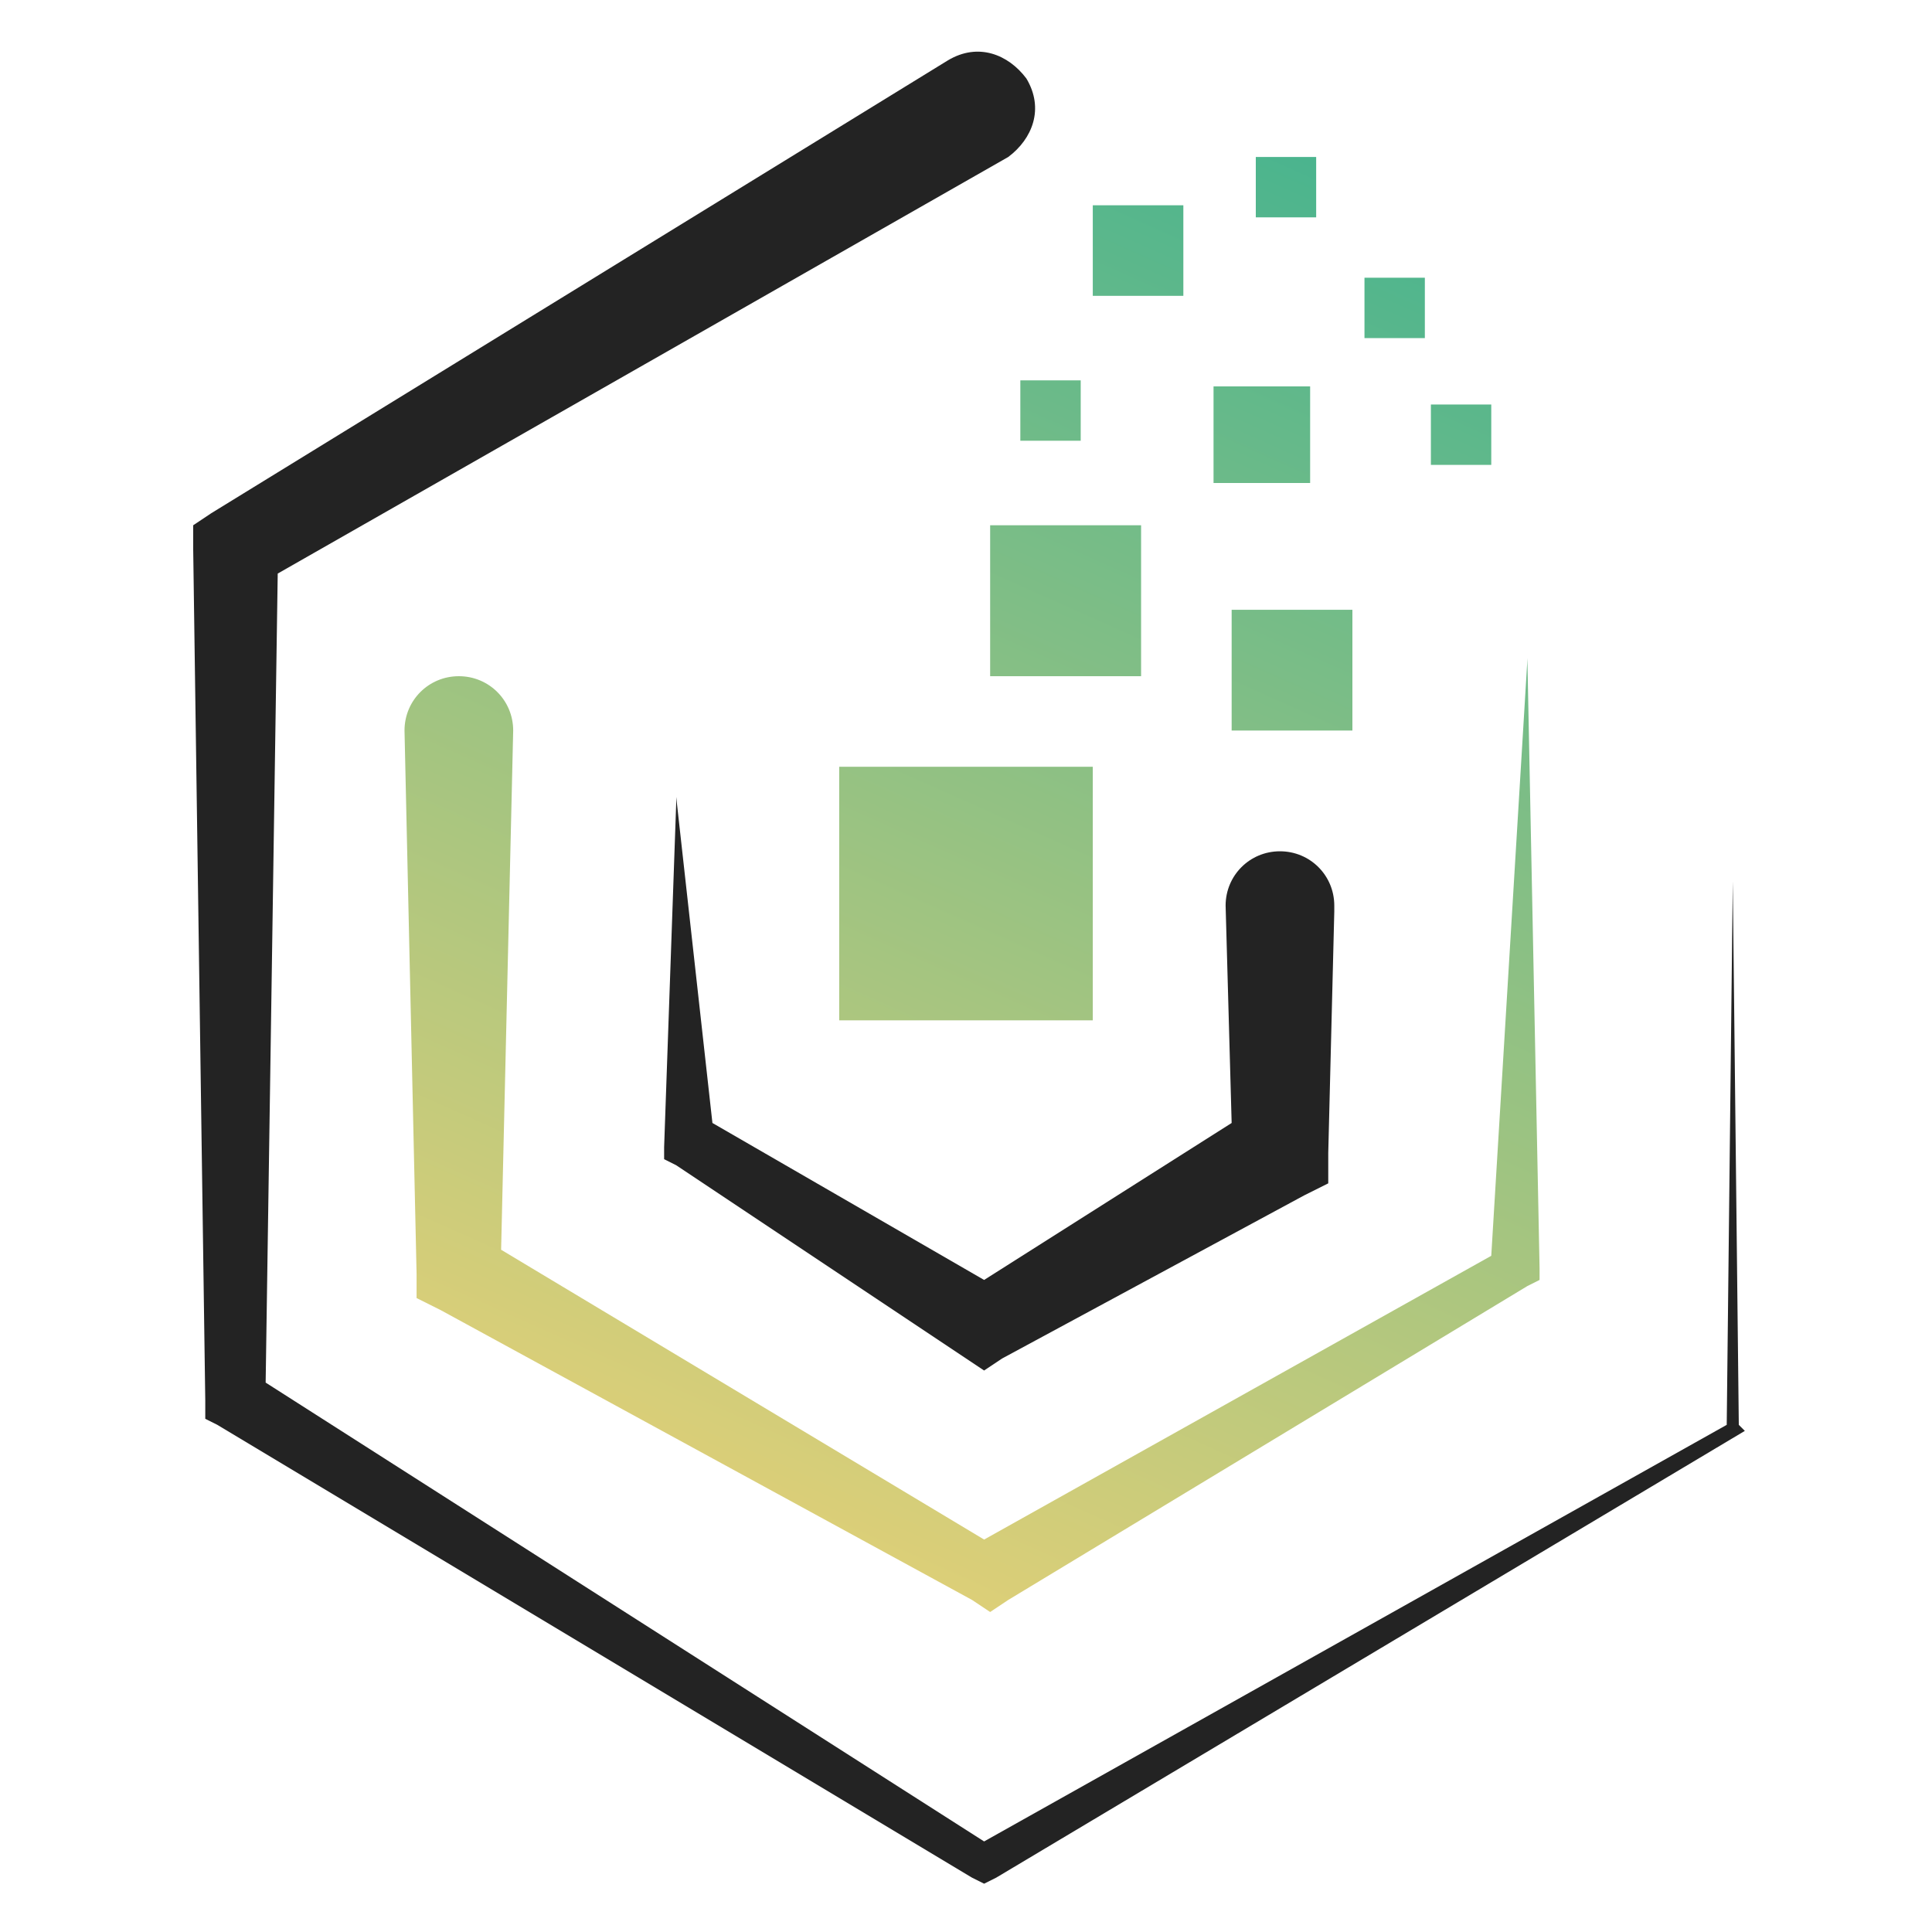
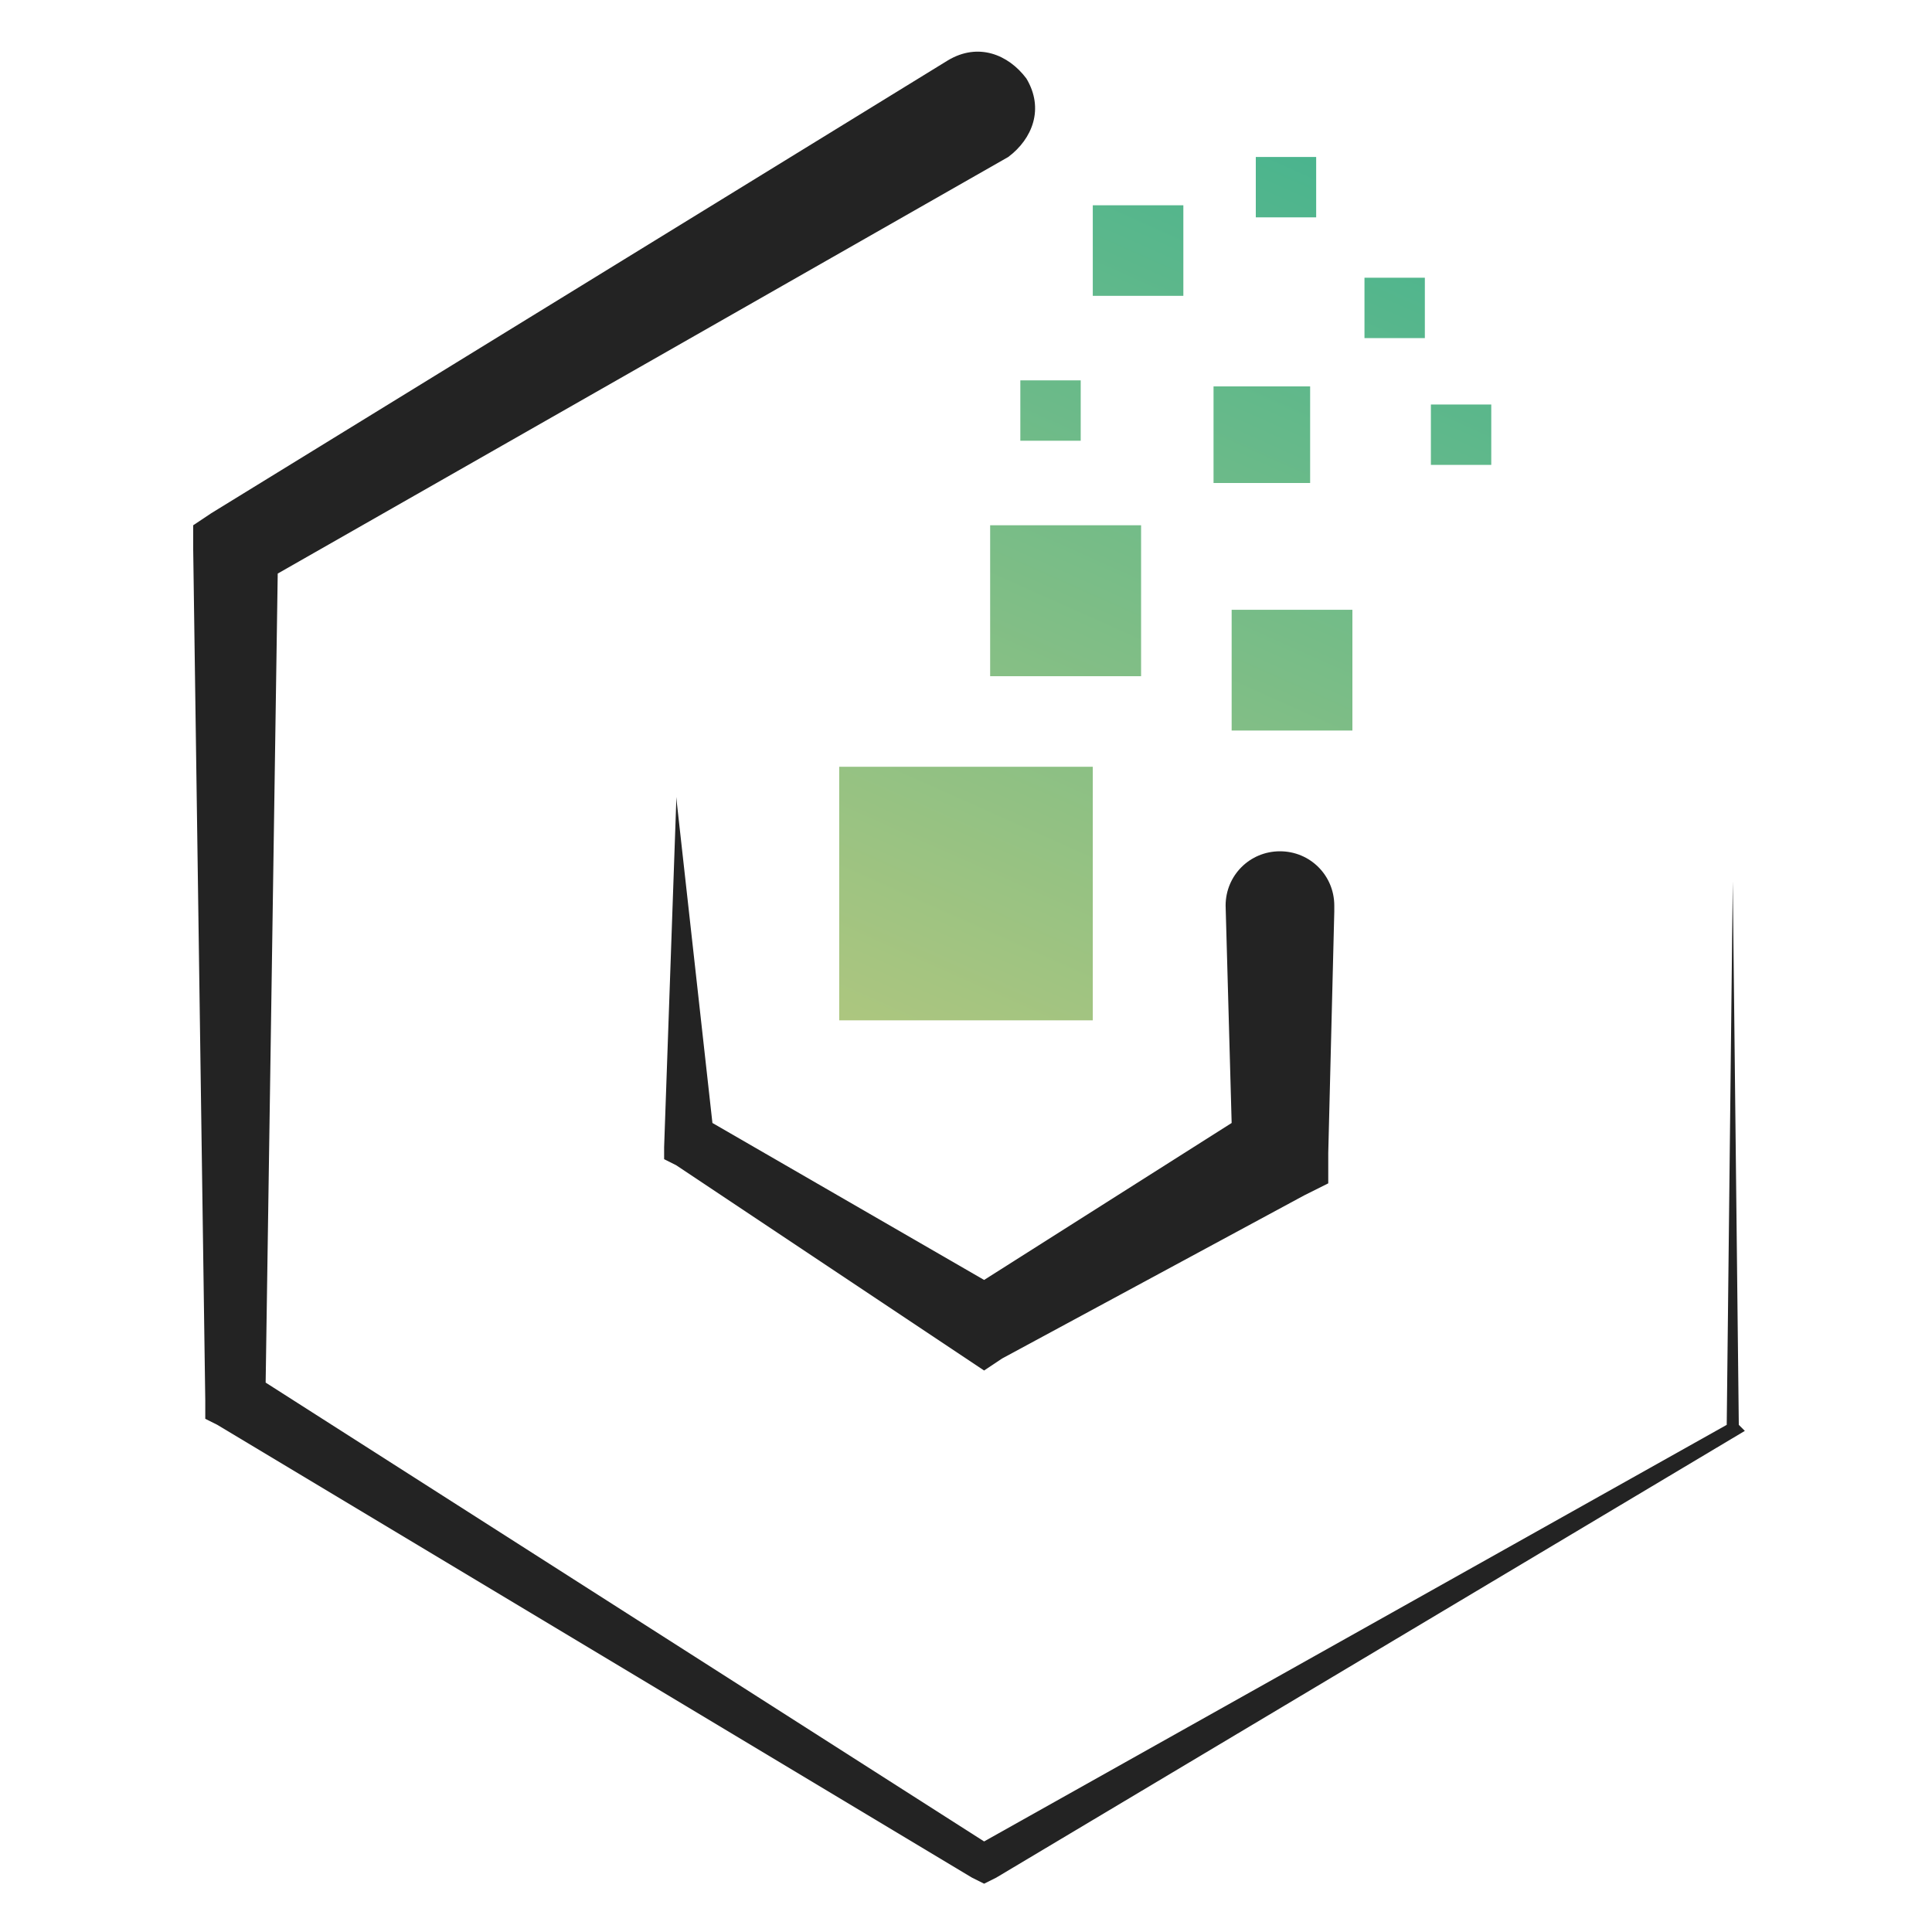
<svg xmlns="http://www.w3.org/2000/svg" version="1.1" id="Calque_1" x="0px" y="0px" width="32px" height="32px" viewBox="0 0 32 32" style="enable-background:new 0 0 32 32;" xml:space="preserve">
  <style type="text/css">
	.st0{fill:#232323;}
	.st1{fill:url(#SVGID_1_);}
	.st2{fill:url(#SVGID_2_);}
	.st3{fill:url(#SVGID_3_);}
	.st4{fill:url(#SVGID_4_);}
	.st5{fill:url(#SVGID_5_);}
	.st6{fill:url(#SVGID_6_);}
	.st7{fill:url(#SVGID_7_);}
	.st8{fill:url(#SVGID_8_);}
	.st9{fill:url(#SVGID_9_);}
	.st10{fill:url(#SVGID_10_);}
</style>
  <g>
-     <path class="st0" d="M28.8,23.6l-0.1-9l-0.1,9l-12.3,6.9L4.4,22.9L4.6,9.5l12.1-6.9c0,0,0,0,0,0c0.4-0.3,0.6-0.8,0.3-1.3   c-0.3-0.4-0.8-0.6-1.3-0.3L3.5,8.5L3.2,8.7l0,0.4l0.2,14.1l0,0.3l0.2,0.1l12.5,7.5l0.2,0.1l0.2-0.1l12.4-7.4L28.8,23.6L28.8,23.6z" />
+     <path class="st0" d="M28.8,23.6l-0.1-9l-0.1,9l-12.3,6.9L4.4,22.9L4.6,9.5l12.1-6.9c0,0,0,0,0,0c0.4-0.3,0.6-0.8,0.3-1.3   c-0.3-0.4-0.8-0.6-1.3-0.3L3.5,8.5L3.2,8.7l0,0.4l0.2,14.1l0,0.3l0.2,0.1l12.5,7.5l0.2,0.1l0.2-0.1l12.4-7.4L28.8,23.6z" />
    <path class="st0" d="M11,19l0,0.2l0.2,0.1l4.8,3.2l0.3,0.2l0.3-0.2l5-2.7l0.4-0.2l0-0.5l0.1-4c0,0,0,0,0-0.1c0-0.5-0.4-0.9-0.9-0.9   c-0.5,0-0.9,0.4-0.9,0.9l0.1,3.6l-4.1,2.6l-4.5-2.6l-0.6-5.4l0,0.1L11,19z" />
    <linearGradient id="SVGID_1_" gradientUnits="userSpaceOnUse" x1="11.589" y1="26.643" x2="24.47" y2="-2.26">
      <stop offset="0" style="stop-color:#E8D176" />
      <stop offset="1" style="stop-color:#29AE93" />
    </linearGradient>
-     <path class="st1" d="M16.3,25.5l-8-4.8l0.2-8.6c0,0,0,0,0,0c0-0.5-0.4-0.9-0.9-0.9c-0.5,0-0.9,0.4-0.9,0.9l0.2,9l0,0.4l0.4,0.2   l8.8,4.8l0.3,0.2l0.3-0.2l8.6-5.2l0.2-0.1l0-0.2l-0.2-10l0-0.1l-0.6,9.9L16.3,25.5z" />
    <linearGradient id="SVGID_2_" gradientUnits="userSpaceOnUse" x1="10.878" y1="26.326" x2="23.759" y2="-2.577">
      <stop offset="0" style="stop-color:#E8D176" />
      <stop offset="1" style="stop-color:#29AE93" />
    </linearGradient>
    <rect x="13.9" y="12.7" class="st2" width="4.2" height="4.2" />
    <linearGradient id="SVGID_3_" gradientUnits="userSpaceOnUse" x1="10.413" y1="26.119" x2="23.294" y2="-2.784">
      <stop offset="0" style="stop-color:#E8D176" />
      <stop offset="1" style="stop-color:#29AE93" />
    </linearGradient>
    <rect x="16.4" y="8.7" class="st3" width="2.5" height="2.5" />
    <linearGradient id="SVGID_4_" gradientUnits="userSpaceOnUse" x1="14.015" y1="27.724" x2="26.896" y2="-1.179">
      <stop offset="0" style="stop-color:#E8D176" />
      <stop offset="1" style="stop-color:#29AE93" />
    </linearGradient>
    <rect x="20.4" y="10.1" class="st4" width="2" height="2" />
    <linearGradient id="SVGID_5_" gradientUnits="userSpaceOnUse" x1="9.321" y1="25.633" x2="22.201" y2="-3.27">
      <stop offset="0" style="stop-color:#E8D176" />
      <stop offset="1" style="stop-color:#29AE93" />
    </linearGradient>
    <rect x="18.1" y="3.4" class="st5" width="1.5" height="1.5" />
    <linearGradient id="SVGID_6_" gradientUnits="userSpaceOnUse" x1="14.938" y1="28.135" x2="27.819" y2="-0.768">
      <stop offset="0" style="stop-color:#E8D176" />
      <stop offset="1" style="stop-color:#29AE93" />
    </linearGradient>
    <rect x="23.7" y="6.7" class="st6" width="1" height="1" />
    <linearGradient id="SVGID_7_" gradientUnits="userSpaceOnUse" x1="9.075" y1="25.522" x2="21.956" y2="-3.381">
      <stop offset="0" style="stop-color:#E8D176" />
      <stop offset="1" style="stop-color:#29AE93" />
    </linearGradient>
    <rect x="16.9" y="6.3" class="st7" width="1" height="1" />
    <linearGradient id="SVGID_8_" gradientUnits="userSpaceOnUse" x1="13.182" y1="27.353" x2="26.062" y2="-1.55">
      <stop offset="0" style="stop-color:#E8D176" />
      <stop offset="1" style="stop-color:#29AE93" />
    </linearGradient>
    <rect x="22.6" y="4.6" class="st8" width="1" height="1" />
    <linearGradient id="SVGID_9_" gradientUnits="userSpaceOnUse" x1="10.98" y1="26.371" x2="23.86" y2="-2.532">
      <stop offset="0" style="stop-color:#E8D176" />
      <stop offset="1" style="stop-color:#29AE93" />
    </linearGradient>
    <rect x="20.8" y="2.6" class="st9" width="1" height="1" />
    <linearGradient id="SVGID_10_" gradientUnits="userSpaceOnUse" x1="12.158" y1="26.896" x2="25.039" y2="-2.007">
      <stop offset="0" style="stop-color:#E8D176" />
      <stop offset="1" style="stop-color:#29AE93" />
    </linearGradient>
    <rect x="20.1" y="6.4" class="st10" width="1.6" height="1.6" />
  </g>
</svg>